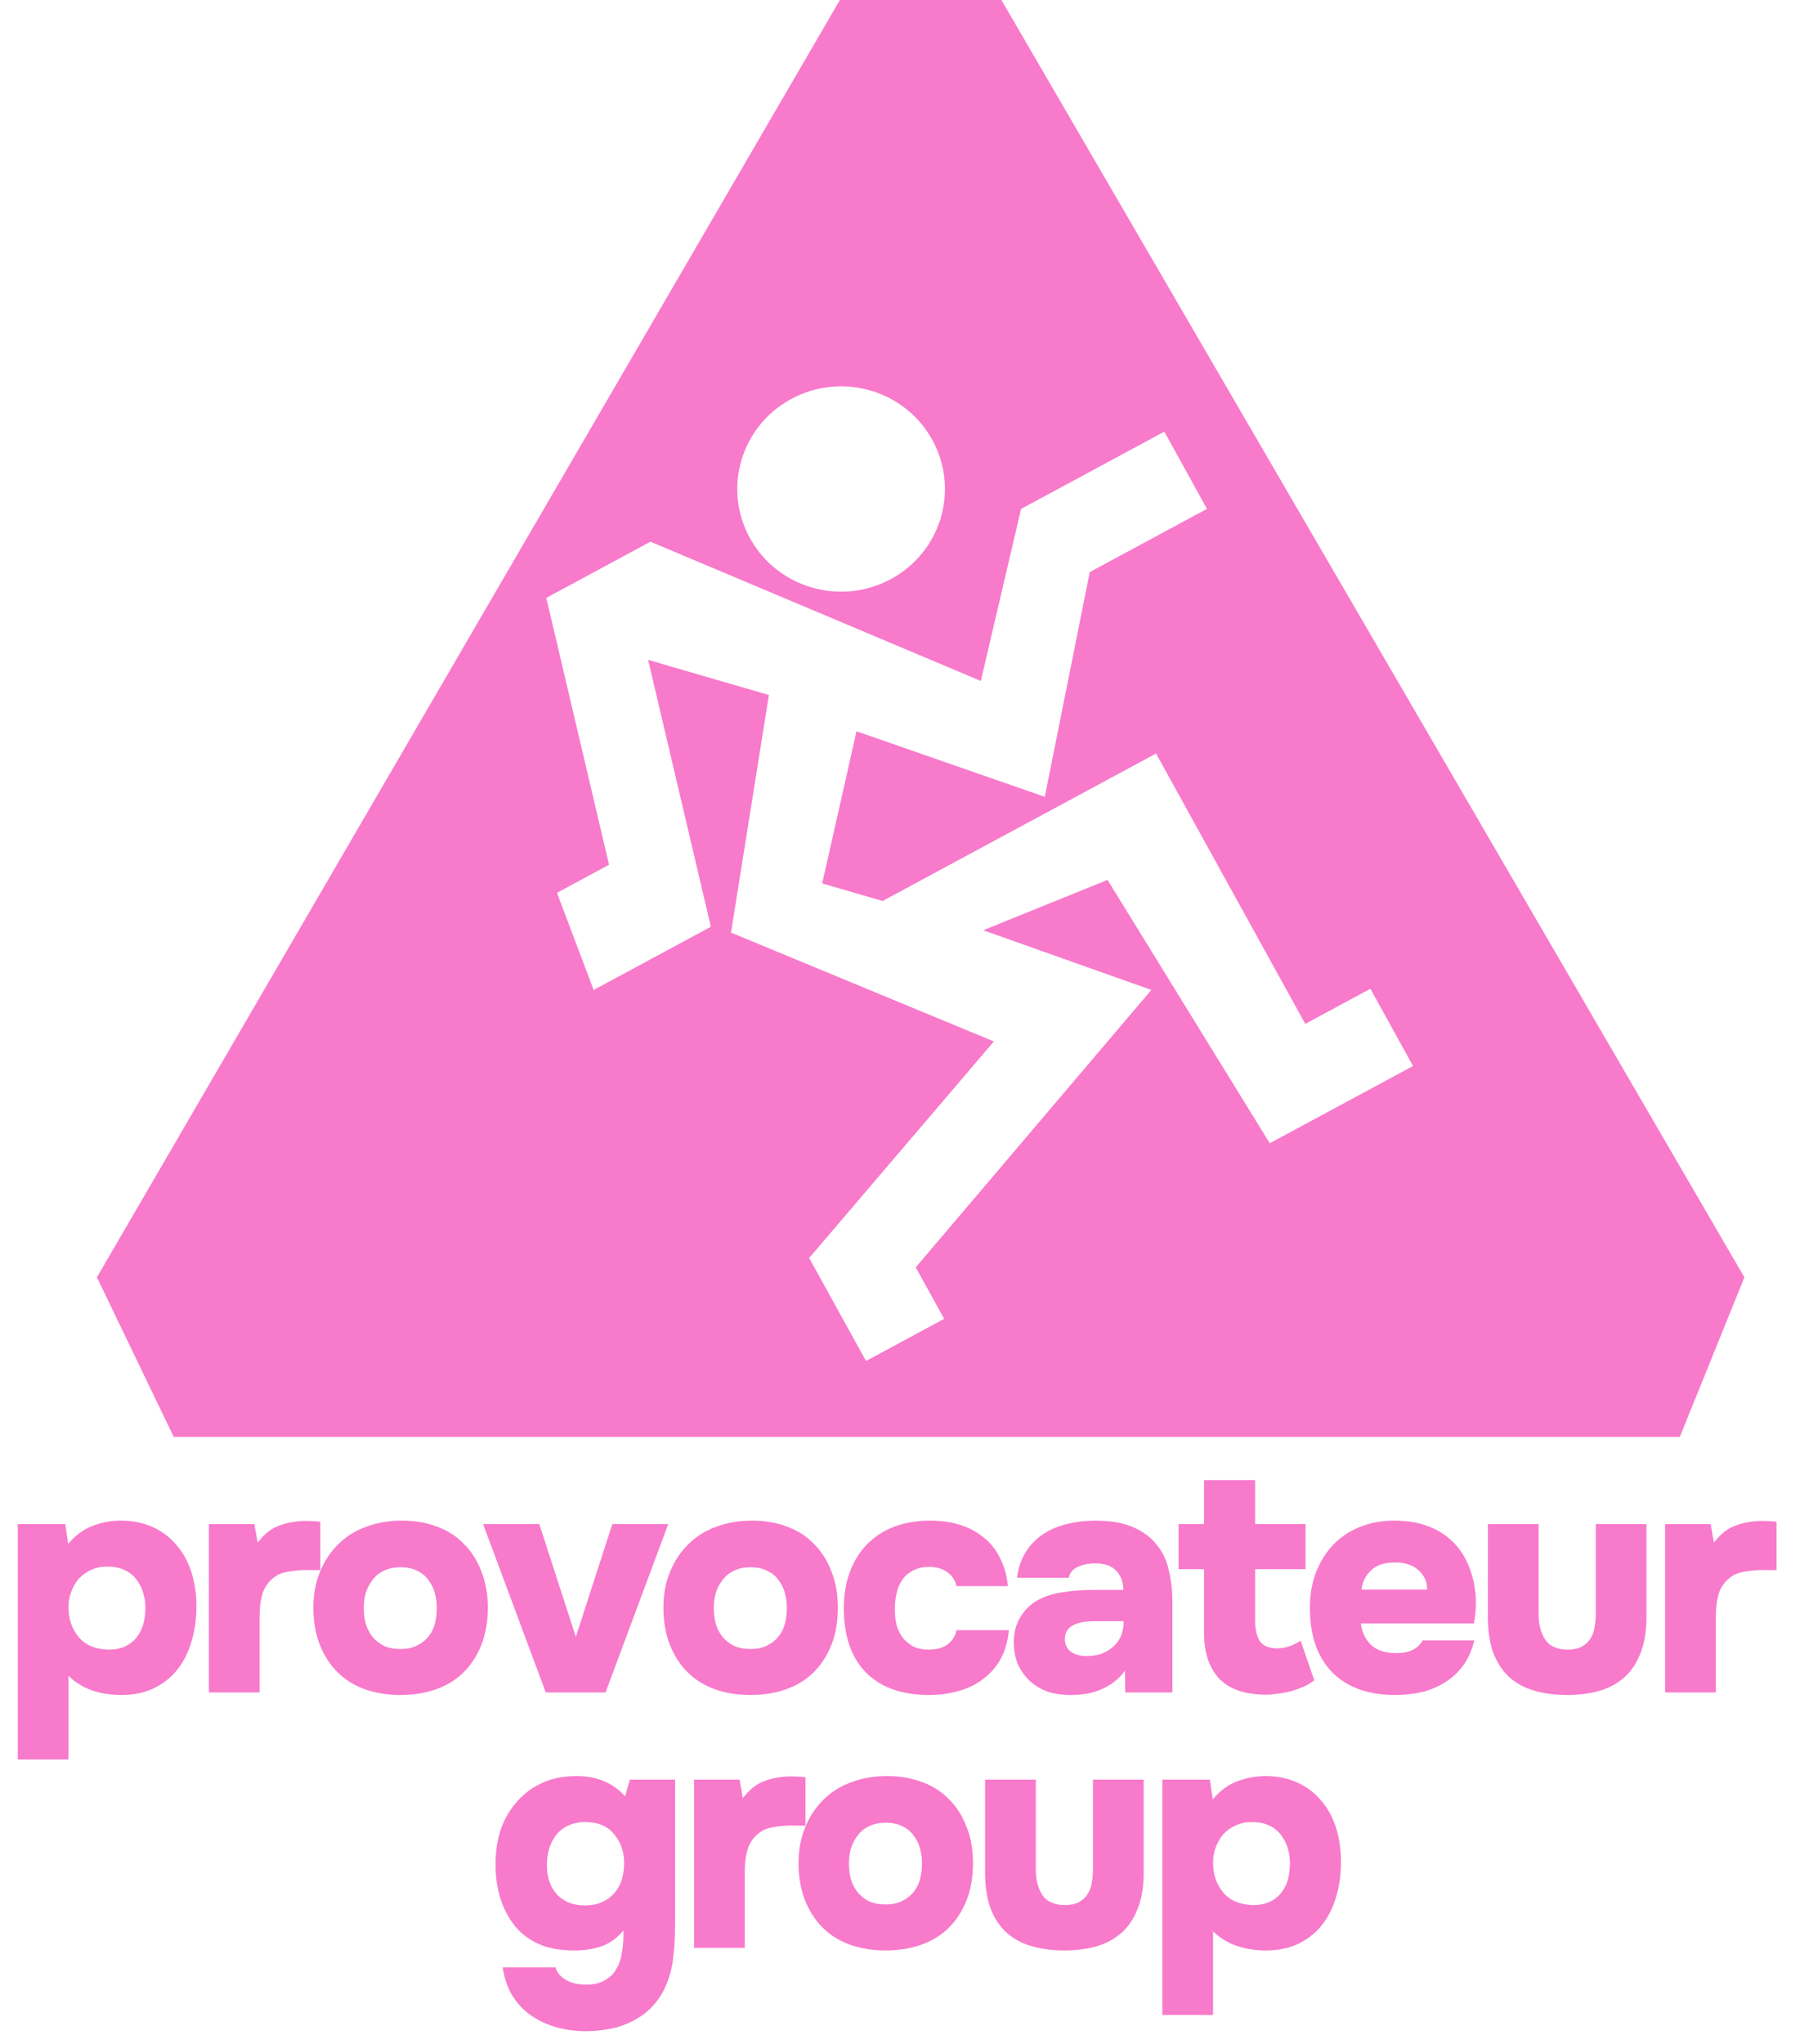
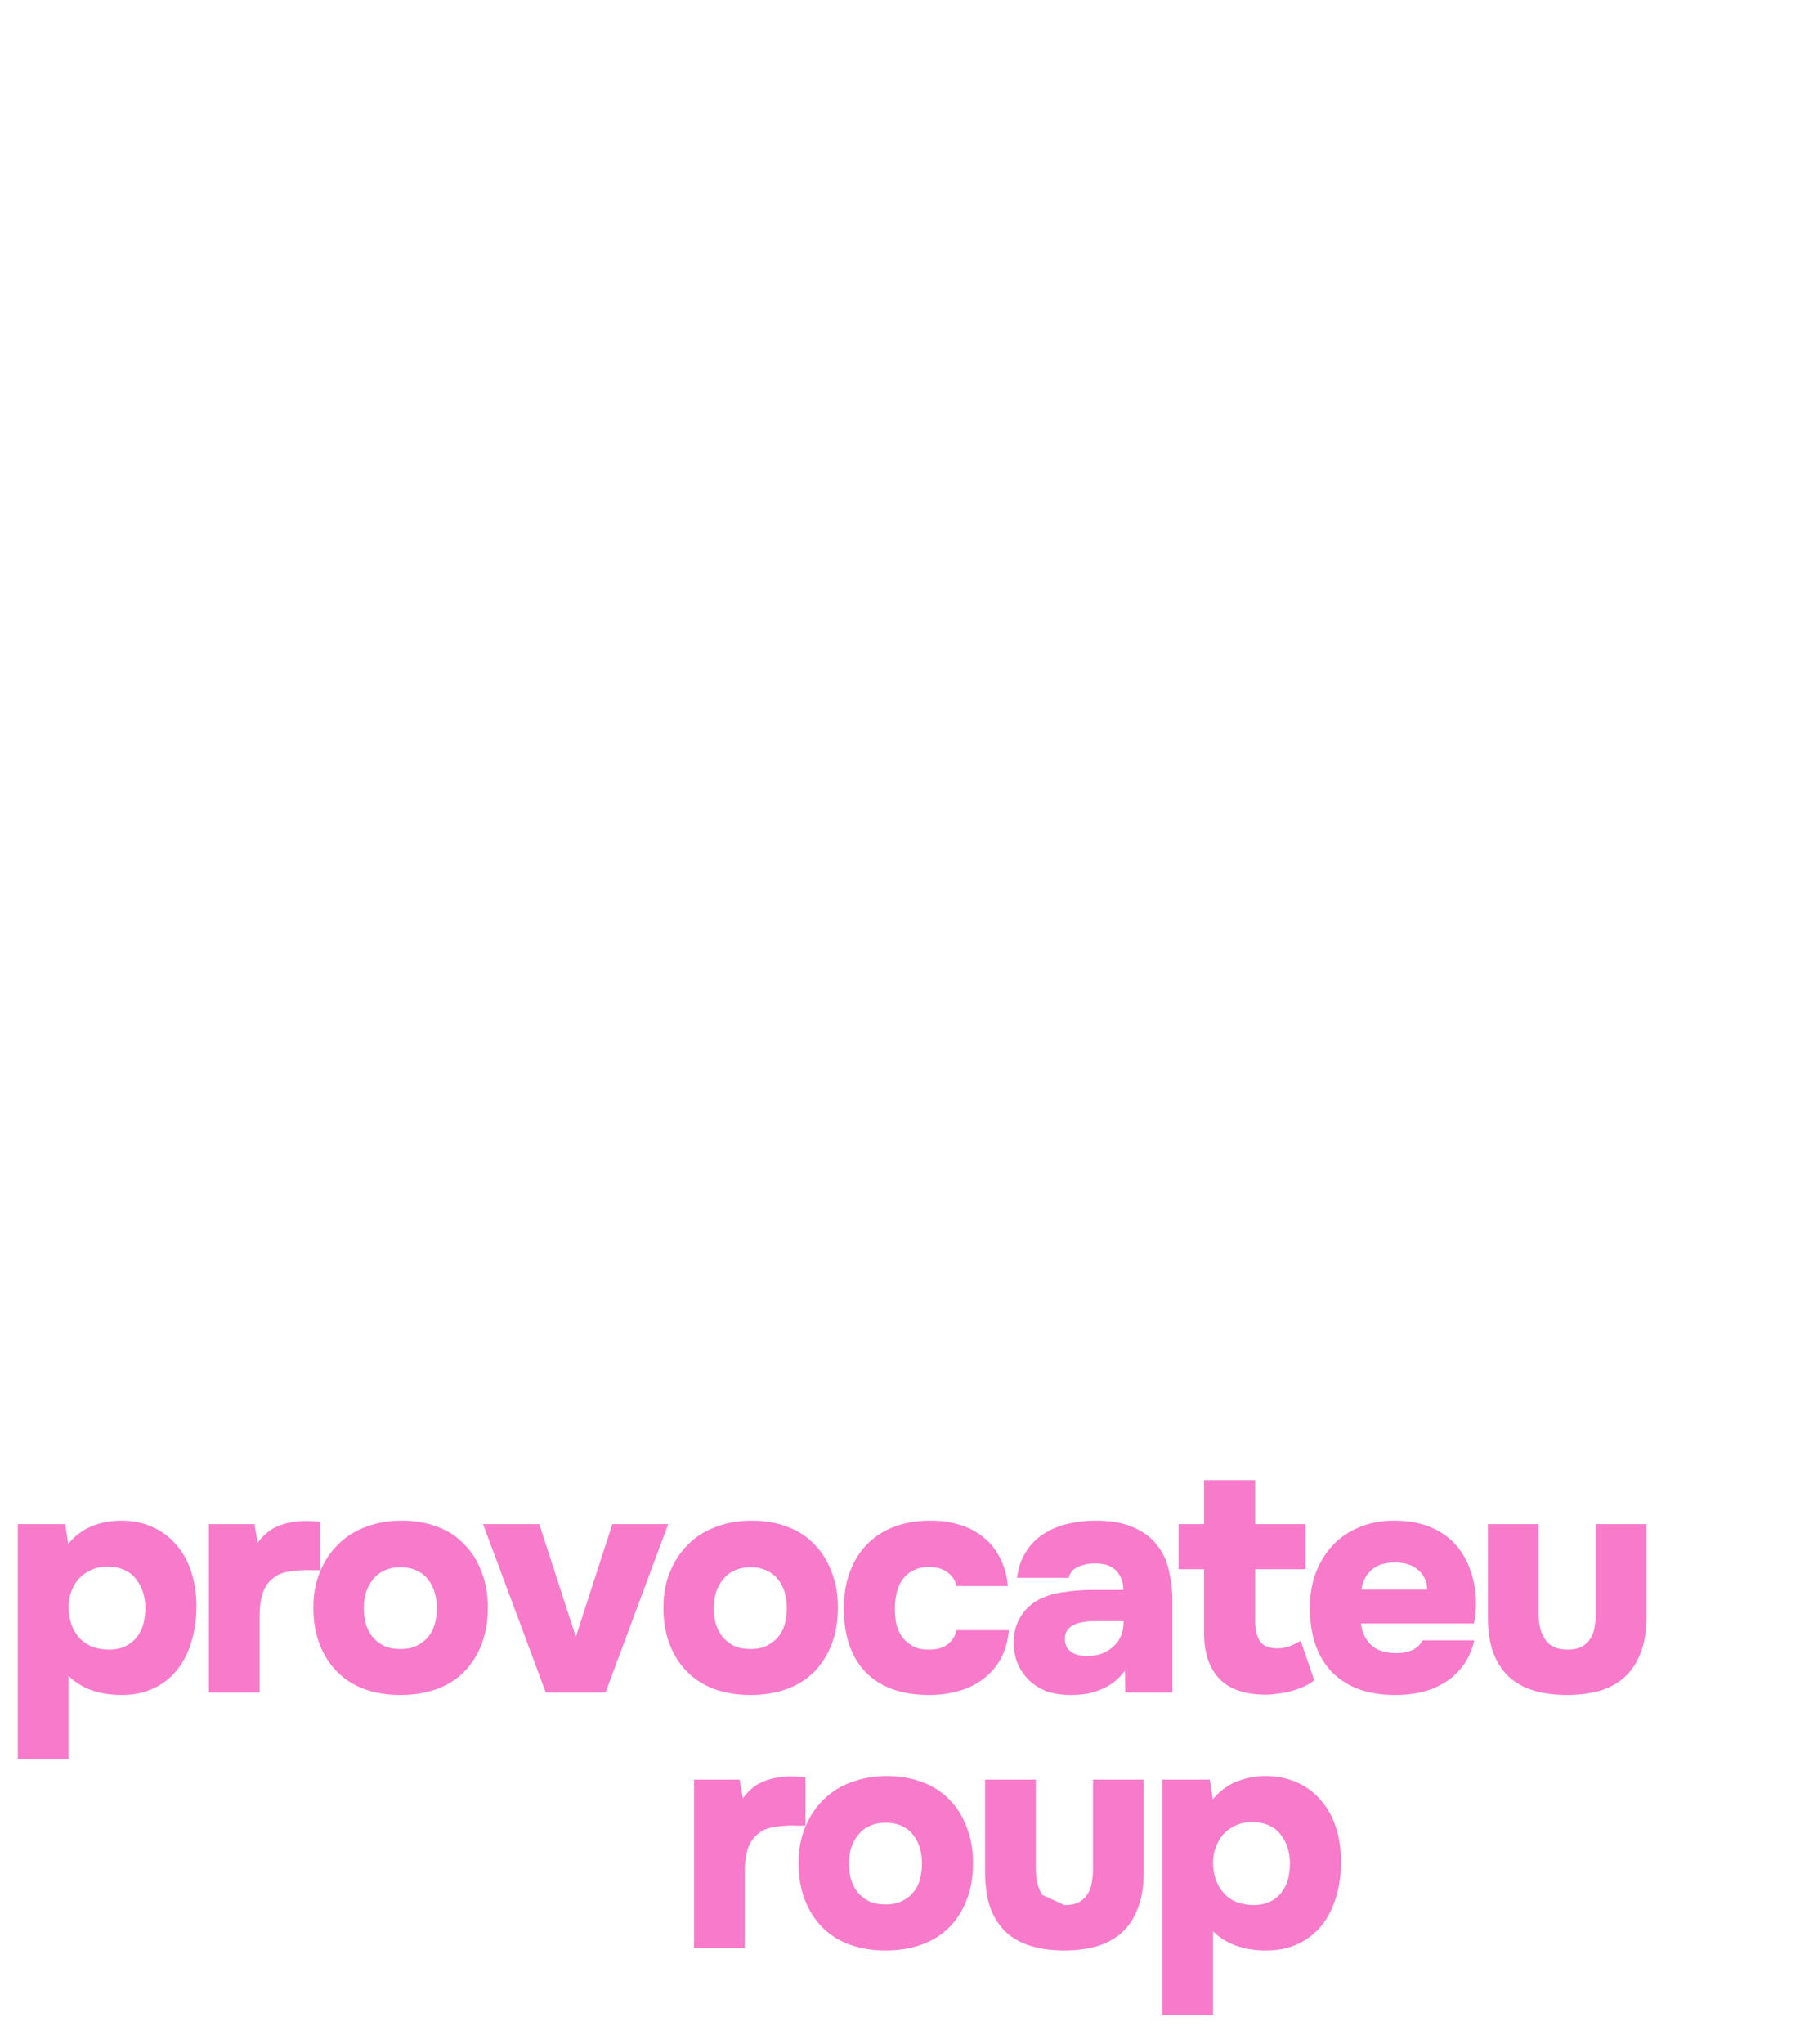
<svg xmlns="http://www.w3.org/2000/svg" width="93" height="105" viewBox="0 0 93 105" fill="none">
  <path d="M3.504 79.324C3.859 78.897 4.268 78.591 4.733 78.405C5.209 78.219 5.708 78.126 6.228 78.126C6.826 78.126 7.363 78.236 7.839 78.454C8.315 78.662 8.719 78.963 9.051 79.357C9.394 79.74 9.654 80.204 9.832 80.751C10.009 81.287 10.097 81.883 10.097 82.54C10.097 83.207 10.009 83.819 9.832 84.377C9.666 84.935 9.416 85.416 9.084 85.821C8.763 86.215 8.359 86.526 7.872 86.756C7.396 86.975 6.859 87.084 6.261 87.084C5.099 87.084 4.185 86.756 3.521 86.1V90.398H0.914V78.307H3.355L3.504 79.324ZM5.514 80.489C5.193 80.489 4.91 80.549 4.667 80.669C4.423 80.779 4.213 80.932 4.036 81.129C3.87 81.326 3.742 81.55 3.654 81.802C3.565 82.042 3.521 82.299 3.521 82.572C3.521 83.174 3.693 83.683 4.036 84.098C4.379 84.514 4.888 84.733 5.564 84.754C5.918 84.754 6.217 84.694 6.46 84.574C6.704 84.454 6.898 84.295 7.042 84.098C7.197 83.901 7.307 83.677 7.374 83.426C7.44 83.163 7.473 82.884 7.473 82.589C7.473 82.326 7.435 82.069 7.357 81.818C7.28 81.566 7.163 81.342 7.008 81.145C6.853 80.937 6.654 80.779 6.411 80.669C6.167 80.549 5.868 80.489 5.514 80.489Z" fill="#F87ACB" />
  <path d="M13.246 79.259C13.589 78.81 13.966 78.515 14.375 78.373C14.796 78.22 15.244 78.143 15.72 78.143C15.864 78.143 16.003 78.149 16.136 78.159C16.279 78.159 16.39 78.17 16.468 78.192V80.67C16.313 80.67 16.136 80.67 15.936 80.67C15.737 80.659 15.532 80.664 15.322 80.686C15.123 80.697 14.923 80.724 14.724 80.768C14.536 80.801 14.37 80.861 14.226 80.948C13.894 81.156 13.661 81.435 13.528 81.785C13.406 82.124 13.346 82.546 13.346 83.049V86.953H10.738V78.307H13.08L13.246 79.259Z" fill="#F87ACB" />
  <path d="M20.595 80.522C20.263 80.522 19.975 80.582 19.732 80.702C19.499 80.812 19.305 80.97 19.15 81.178C18.995 81.375 18.879 81.599 18.802 81.851C18.735 82.091 18.702 82.343 18.702 82.605C18.702 82.901 18.735 83.174 18.802 83.426C18.879 83.677 18.995 83.901 19.15 84.098C19.305 84.284 19.499 84.437 19.732 84.558C19.975 84.667 20.263 84.722 20.595 84.722C20.927 84.722 21.21 84.662 21.442 84.541C21.686 84.421 21.88 84.268 22.023 84.082C22.178 83.896 22.289 83.677 22.355 83.426C22.422 83.174 22.455 82.901 22.455 82.605C22.455 82.343 22.422 82.091 22.355 81.851C22.289 81.599 22.178 81.375 22.023 81.178C21.88 80.97 21.686 80.812 21.442 80.702C21.21 80.582 20.927 80.522 20.595 80.522ZM20.579 87.084C19.914 87.084 19.305 86.986 18.752 86.789C18.209 86.592 17.744 86.302 17.357 85.919C16.969 85.537 16.665 85.066 16.443 84.508C16.222 83.951 16.111 83.311 16.111 82.589C16.111 81.9 16.228 81.282 16.46 80.735C16.693 80.177 17.008 79.707 17.407 79.324C17.805 78.93 18.281 78.635 18.835 78.438C19.388 78.23 19.997 78.126 20.662 78.126C21.326 78.126 21.929 78.23 22.472 78.438C23.014 78.635 23.474 78.93 23.85 79.324C24.238 79.707 24.537 80.177 24.747 80.735C24.968 81.282 25.079 81.9 25.079 82.589C25.079 83.311 24.968 83.951 24.747 84.508C24.526 85.066 24.221 85.537 23.834 85.919C23.446 86.302 22.976 86.592 22.422 86.789C21.868 86.986 21.254 87.084 20.579 87.084Z" fill="#F87ACB" />
  <path d="M31.479 78.307H34.352L31.131 86.953H28.058L24.836 78.307H27.726L29.603 84.098L31.479 78.307Z" fill="#F87ACB" />
  <path d="M38.59 80.522C38.258 80.522 37.97 80.582 37.727 80.702C37.494 80.812 37.3 80.97 37.145 81.178C36.99 81.375 36.874 81.599 36.797 81.851C36.73 82.091 36.697 82.343 36.697 82.605C36.697 82.901 36.73 83.174 36.797 83.426C36.874 83.677 36.99 83.901 37.145 84.098C37.3 84.284 37.494 84.437 37.727 84.558C37.97 84.667 38.258 84.722 38.59 84.722C38.922 84.722 39.205 84.662 39.437 84.541C39.681 84.421 39.875 84.268 40.019 84.082C40.174 83.896 40.284 83.677 40.351 83.426C40.417 83.174 40.45 82.901 40.45 82.605C40.45 82.343 40.417 82.091 40.351 81.851C40.284 81.599 40.174 81.375 40.019 81.178C39.875 80.97 39.681 80.812 39.437 80.702C39.205 80.582 38.922 80.522 38.59 80.522ZM38.574 87.084C37.91 87.084 37.3 86.986 36.747 86.789C36.205 86.592 35.739 86.302 35.352 85.919C34.965 85.537 34.66 85.066 34.439 84.508C34.217 83.951 34.106 83.311 34.106 82.589C34.106 81.9 34.223 81.282 34.455 80.735C34.688 80.177 35.003 79.707 35.402 79.324C35.8 78.93 36.276 78.635 36.83 78.438C37.384 78.23 37.992 78.126 38.657 78.126C39.321 78.126 39.925 78.23 40.467 78.438C41.01 78.635 41.469 78.93 41.845 79.324C42.233 79.707 42.532 80.177 42.742 80.735C42.964 81.282 43.074 81.9 43.074 82.589C43.074 83.311 42.964 83.951 42.742 84.508C42.521 85.066 42.216 85.537 41.829 85.919C41.441 86.302 40.971 86.592 40.417 86.789C39.864 86.986 39.249 87.084 38.574 87.084Z" fill="#F87ACB" />
  <path d="M47.764 84.754C48.163 84.754 48.484 84.662 48.727 84.476C48.971 84.279 49.12 84.038 49.176 83.754H51.866C51.811 84.334 51.667 84.831 51.434 85.247C51.202 85.662 50.897 86.007 50.521 86.28C50.156 86.554 49.735 86.756 49.259 86.887C48.783 87.019 48.29 87.084 47.781 87.084C46.364 87.084 45.273 86.696 44.509 85.919C43.756 85.143 43.38 84.044 43.38 82.622C43.38 81.933 43.485 81.309 43.696 80.751C43.906 80.194 44.199 79.723 44.576 79.341C44.963 78.947 45.428 78.646 45.971 78.438C46.524 78.23 47.15 78.126 47.847 78.126C48.379 78.126 48.877 78.198 49.342 78.34C49.807 78.482 50.211 78.695 50.554 78.98C50.908 79.253 51.191 79.603 51.401 80.029C51.623 80.445 51.761 80.932 51.816 81.49H49.176C49.109 81.194 48.955 80.959 48.711 80.784C48.467 80.598 48.152 80.505 47.764 80.505C47.432 80.505 47.15 80.571 46.917 80.702C46.685 80.823 46.502 80.987 46.369 81.194C46.236 81.391 46.142 81.621 46.087 81.883C46.032 82.135 46.004 82.392 46.004 82.654C46.004 82.95 46.032 83.223 46.087 83.475C46.153 83.715 46.258 83.934 46.402 84.131C46.546 84.317 46.729 84.47 46.95 84.591C47.172 84.7 47.443 84.754 47.764 84.754Z" fill="#F87ACB" />
  <path d="M57.766 83.294H56.238C55.762 83.294 55.391 83.371 55.125 83.524C54.87 83.677 54.743 83.901 54.743 84.197C54.743 84.481 54.843 84.7 55.042 84.853C55.252 85.006 55.529 85.083 55.872 85.083C56.116 85.083 56.349 85.05 56.57 84.984C56.802 84.908 57.007 84.793 57.184 84.64C57.373 84.487 57.516 84.301 57.616 84.082C57.716 83.852 57.766 83.59 57.766 83.294ZM57.849 86.953L57.832 85.837C57.633 86.111 57.395 86.34 57.118 86.526C56.852 86.701 56.553 86.838 56.221 86.937C55.9 87.035 55.501 87.084 55.025 87.084C54.638 87.084 54.273 87.035 53.929 86.937C53.597 86.827 53.293 86.658 53.016 86.428C52.739 86.187 52.518 85.897 52.352 85.558C52.197 85.219 52.119 84.82 52.119 84.361C52.119 83.869 52.235 83.437 52.468 83.065C52.7 82.682 53.016 82.387 53.414 82.179C53.769 81.993 54.184 81.867 54.66 81.802C55.147 81.725 55.656 81.687 56.188 81.687H57.749C57.749 81.282 57.627 80.954 57.384 80.702C57.151 80.451 56.802 80.325 56.337 80.325C56.016 80.314 55.717 80.369 55.441 80.489C55.164 80.609 54.998 80.801 54.942 81.063H52.285C52.352 80.538 52.507 80.09 52.75 79.718C52.994 79.335 53.298 79.029 53.664 78.799C54.04 78.558 54.45 78.389 54.893 78.29C55.346 78.181 55.817 78.126 56.304 78.126C57.079 78.126 57.721 78.236 58.23 78.454C58.751 78.673 59.16 78.974 59.459 79.357C59.77 79.729 59.98 80.172 60.09 80.686C60.212 81.2 60.273 81.736 60.273 82.294V86.953H57.849Z" fill="#F87ACB" />
  <path d="M65.638 84.689C65.893 84.689 66.131 84.645 66.353 84.558C66.585 84.459 66.757 84.372 66.867 84.295L67.565 86.33C67.399 86.461 67.205 86.576 66.984 86.674C66.773 86.762 66.552 86.838 66.319 86.904C66.098 86.959 65.876 86.997 65.655 87.019C65.445 87.052 65.256 87.068 65.09 87.068C64.016 87.068 63.214 86.795 62.682 86.248C62.162 85.69 61.902 84.919 61.902 83.934V80.62H60.59V78.307H61.902V76.043H64.526V78.307H67.116V80.62H64.526V83.327C64.526 83.688 64.598 84.006 64.742 84.279C64.897 84.541 65.195 84.678 65.638 84.689Z" fill="#F87ACB" />
  <path d="M71.758 84.935C72.101 84.935 72.389 84.88 72.621 84.771C72.854 84.651 73.026 84.487 73.136 84.279H75.793C75.672 84.782 75.483 85.209 75.229 85.558C74.974 85.909 74.664 86.198 74.299 86.428C73.933 86.658 73.529 86.827 73.087 86.937C72.655 87.035 72.201 87.084 71.725 87.084C70.341 87.084 69.261 86.696 68.486 85.919C67.722 85.132 67.34 84.022 67.34 82.589C67.34 81.955 67.44 81.364 67.639 80.817C67.85 80.27 68.138 79.8 68.503 79.406C68.879 79.001 69.333 78.69 69.865 78.471C70.407 78.241 71.016 78.126 71.692 78.126C72.367 78.126 72.965 78.23 73.485 78.438C74.005 78.646 74.443 78.941 74.797 79.324C75.151 79.707 75.417 80.161 75.594 80.686C75.782 81.211 75.876 81.779 75.876 82.392C75.876 82.567 75.865 82.737 75.843 82.901C75.832 83.054 75.81 83.223 75.777 83.409H69.964C70.008 83.825 70.169 84.18 70.446 84.476C70.734 84.771 71.171 84.924 71.758 84.935ZM73.369 81.67C73.369 81.265 73.219 80.932 72.92 80.669C72.632 80.407 72.234 80.276 71.725 80.276C71.16 80.276 70.739 80.418 70.463 80.702C70.186 80.976 70.031 81.298 69.998 81.67H73.369Z" fill="#F87ACB" />
  <path d="M80.576 84.755C80.876 84.755 81.119 84.706 81.307 84.607C81.507 84.498 81.656 84.361 81.756 84.197C81.867 84.033 81.938 83.841 81.972 83.623C82.016 83.404 82.038 83.174 82.038 82.934V78.307H84.645V83.081C84.645 83.814 84.54 84.438 84.33 84.952C84.13 85.466 83.848 85.881 83.483 86.198C83.118 86.516 82.68 86.745 82.171 86.888C81.673 87.019 81.136 87.084 80.56 87.084C79.929 87.084 79.359 87.008 78.849 86.855C78.34 86.702 77.908 86.461 77.554 86.133C77.211 85.805 76.945 85.389 76.757 84.886C76.58 84.372 76.491 83.77 76.491 83.081V78.307H79.099V82.934C79.099 83.459 79.209 83.891 79.431 84.23C79.652 84.569 80.034 84.744 80.576 84.755Z" fill="#F87ACB" />
-   <path d="M88.111 79.259C88.454 78.81 88.83 78.515 89.24 78.373C89.661 78.22 90.109 78.143 90.585 78.143C90.729 78.143 90.868 78.149 91 78.159C91.144 78.159 91.255 78.17 91.333 78.192V80.67C91.178 80.67 91 80.67 90.801 80.67C90.602 80.659 90.397 80.664 90.187 80.686C89.987 80.697 89.788 80.724 89.589 80.768C89.4 80.801 89.234 80.861 89.091 80.948C88.758 81.156 88.526 81.435 88.393 81.785C88.271 82.124 88.21 82.546 88.21 83.049V86.953H85.603V78.307H87.945L88.111 79.259Z" fill="#F87ACB" />
-   <path d="M32.051 99.176C31.753 99.547 31.393 99.816 30.972 99.98C30.551 100.133 30.064 100.209 29.511 100.209C28.78 100.209 28.165 100.094 27.667 99.865C27.169 99.635 26.759 99.318 26.438 98.913C26.117 98.498 25.874 98.022 25.708 97.486C25.553 96.95 25.475 96.387 25.475 95.796C25.475 95.172 25.558 94.593 25.724 94.057C25.901 93.521 26.167 93.045 26.521 92.629C26.876 92.203 27.307 91.869 27.817 91.629C28.326 91.377 28.94 91.251 29.66 91.251C30.679 91.251 31.503 91.596 32.135 92.285L32.384 91.432H34.709V98.404C34.709 98.766 34.703 99.132 34.692 99.504C34.681 99.865 34.653 100.22 34.609 100.57C34.576 100.92 34.504 101.259 34.393 101.587C34.294 101.915 34.15 102.233 33.961 102.539C33.751 102.867 33.507 103.146 33.231 103.376C32.954 103.605 32.638 103.797 32.284 103.95C31.941 104.103 31.581 104.207 31.204 104.262C30.839 104.327 30.485 104.36 30.142 104.36C29.621 104.36 29.118 104.294 28.63 104.163C28.154 104.032 27.723 103.835 27.335 103.572C26.948 103.31 26.621 102.971 26.355 102.555C26.101 102.14 25.929 101.648 25.84 101.079H28.564C28.619 101.319 28.785 101.527 29.062 101.702C29.339 101.877 29.699 101.965 30.142 101.965C30.529 101.965 30.85 101.888 31.105 101.735C31.36 101.593 31.553 101.401 31.686 101.161C31.83 100.92 31.924 100.647 31.968 100.34C32.024 100.045 32.051 99.75 32.051 99.454V99.176ZM30.075 97.896C30.419 97.896 30.717 97.836 30.972 97.716C31.227 97.595 31.437 97.437 31.603 97.24C31.769 97.043 31.891 96.819 31.968 96.567C32.046 96.305 32.085 96.02 32.085 95.714C32.085 95.134 31.913 94.642 31.57 94.237C31.238 93.822 30.745 93.614 30.092 93.614C29.738 93.614 29.433 93.68 29.178 93.811C28.924 93.931 28.719 94.101 28.564 94.319C28.409 94.527 28.293 94.762 28.215 95.025C28.149 95.287 28.116 95.555 28.116 95.829C28.116 96.113 28.154 96.381 28.232 96.633C28.309 96.873 28.426 97.087 28.581 97.272C28.736 97.459 28.94 97.612 29.195 97.732C29.45 97.841 29.743 97.896 30.075 97.896Z" fill="#F87ACB" />
  <path d="M38.189 92.384C38.532 91.935 38.908 91.64 39.318 91.498C39.739 91.345 40.187 91.268 40.663 91.268C40.807 91.268 40.946 91.274 41.078 91.284C41.222 91.284 41.333 91.295 41.411 91.317V93.795C41.256 93.795 41.078 93.795 40.879 93.795C40.68 93.784 40.475 93.789 40.265 93.811C40.066 93.822 39.866 93.849 39.667 93.893C39.479 93.926 39.313 93.986 39.169 94.073C38.837 94.281 38.604 94.56 38.471 94.91C38.349 95.249 38.288 95.671 38.288 96.174V100.078H35.681V91.432H38.023L38.189 92.384Z" fill="#F87ACB" />
  <path d="M45.538 93.647C45.206 93.647 44.918 93.707 44.675 93.827C44.442 93.937 44.248 94.095 44.093 94.303C43.938 94.5 43.822 94.724 43.745 94.976C43.678 95.216 43.645 95.468 43.645 95.73C43.645 96.026 43.678 96.299 43.745 96.551C43.822 96.802 43.938 97.026 44.093 97.223C44.248 97.409 44.442 97.562 44.675 97.683C44.918 97.792 45.206 97.847 45.538 97.847C45.87 97.847 46.153 97.787 46.385 97.666C46.629 97.546 46.822 97.393 46.966 97.207C47.121 97.021 47.232 96.802 47.298 96.551C47.365 96.299 47.398 96.026 47.398 95.73C47.398 95.468 47.365 95.216 47.298 94.976C47.232 94.724 47.121 94.5 46.966 94.303C46.822 94.095 46.629 93.937 46.385 93.827C46.153 93.707 45.87 93.647 45.538 93.647ZM45.522 100.209C44.857 100.209 44.248 100.111 43.695 99.914C43.152 99.717 42.687 99.427 42.3 99.044C41.912 98.662 41.608 98.191 41.386 97.633C41.165 97.076 41.054 96.436 41.054 95.714C41.054 95.025 41.17 94.407 41.403 93.86C41.635 93.302 41.951 92.832 42.349 92.449C42.748 92.055 43.224 91.76 43.778 91.563C44.331 91.355 44.94 91.251 45.605 91.251C46.269 91.251 46.872 91.355 47.415 91.563C47.957 91.76 48.417 92.055 48.793 92.449C49.181 92.832 49.48 93.302 49.69 93.86C49.911 94.407 50.022 95.025 50.022 95.714C50.022 96.436 49.911 97.076 49.69 97.633C49.468 98.191 49.164 98.662 48.777 99.044C48.389 99.427 47.919 99.717 47.365 99.914C46.811 100.111 46.197 100.209 45.522 100.209Z" fill="#F87ACB" />
-   <path d="M54.728 97.88C55.027 97.88 55.271 97.831 55.459 97.732C55.658 97.623 55.808 97.486 55.907 97.322C56.018 97.158 56.09 96.966 56.123 96.748C56.168 96.529 56.19 96.299 56.19 96.059V91.432H58.797V96.206C58.797 96.939 58.692 97.563 58.482 98.077C58.282 98.591 58 99.006 57.635 99.323C57.269 99.641 56.832 99.87 56.323 100.012C55.825 100.144 55.288 100.209 54.712 100.209C54.081 100.209 53.511 100.133 53.001 99.98C52.492 99.827 52.06 99.586 51.706 99.258C51.363 98.93 51.097 98.514 50.909 98.011C50.732 97.497 50.643 96.895 50.643 96.206V91.432H53.251V96.059C53.251 96.584 53.361 97.016 53.583 97.355C53.804 97.694 54.186 97.869 54.728 97.88Z" fill="#F87ACB" />
+   <path d="M54.728 97.88C55.027 97.88 55.271 97.831 55.459 97.732C55.658 97.623 55.808 97.486 55.907 97.322C56.018 97.158 56.09 96.966 56.123 96.748C56.168 96.529 56.19 96.299 56.19 96.059V91.432H58.797V96.206C58.797 96.939 58.692 97.563 58.482 98.077C58.282 98.591 58 99.006 57.635 99.323C57.269 99.641 56.832 99.87 56.323 100.012C55.825 100.144 55.288 100.209 54.712 100.209C54.081 100.209 53.511 100.133 53.001 99.98C52.492 99.827 52.06 99.586 51.706 99.258C51.363 98.93 51.097 98.514 50.909 98.011C50.732 97.497 50.643 96.895 50.643 96.206V91.432H53.251V96.059C53.251 96.584 53.361 97.016 53.583 97.355Z" fill="#F87ACB" />
  <path d="M62.346 92.449C62.7 92.022 63.11 91.716 63.575 91.53C64.051 91.344 64.549 91.251 65.07 91.251C65.668 91.251 66.204 91.361 66.681 91.579C67.157 91.787 67.561 92.088 67.893 92.482C68.236 92.865 68.496 93.329 68.674 93.876C68.851 94.412 68.939 95.008 68.939 95.665C68.939 96.332 68.851 96.944 68.674 97.502C68.507 98.06 68.258 98.541 67.926 98.946C67.605 99.34 67.201 99.651 66.714 99.881C66.238 100.1 65.701 100.209 65.103 100.209C63.94 100.209 63.027 99.881 62.363 99.225V103.523H59.755V91.432H62.197L62.346 92.449ZM64.356 93.614C64.034 93.614 63.752 93.674 63.509 93.794C63.265 93.904 63.055 94.057 62.877 94.254C62.712 94.451 62.584 94.675 62.496 94.927C62.407 95.167 62.363 95.424 62.363 95.697C62.363 96.299 62.534 96.808 62.877 97.223C63.221 97.639 63.73 97.858 64.405 97.879C64.76 97.879 65.059 97.819 65.302 97.699C65.546 97.579 65.74 97.42 65.883 97.223C66.038 97.026 66.149 96.802 66.216 96.551C66.282 96.288 66.315 96.009 66.315 95.714C66.315 95.451 66.276 95.194 66.199 94.943C66.121 94.691 66.005 94.467 65.85 94.27C65.695 94.062 65.496 93.904 65.252 93.794C65.009 93.674 64.71 93.614 64.356 93.614Z" fill="#F87ACB" />
-   <path fill-rule="evenodd" clip-rule="evenodd" d="M4.982 65.625L8.934 73.828H86.357L89.678 65.625L51.482 0H43.178L4.982 65.625ZM44.522 69.924L48.539 67.759L47.078 65.113L59.19 50.861L50.547 47.794L56.938 45.208L65.278 58.738L72.643 54.769L70.451 50.8L67.104 52.604L59.433 38.714L45.373 46.291L42.268 45.389L44.033 37.572L53.712 40.939L56.024 29.393L62.05 26.145L59.858 22.177L52.493 26.146L50.424 34.986L33.441 27.831L28.085 30.717L31.311 44.428L28.633 45.871L30.52 50.862L36.546 47.614L33.32 33.904L39.529 35.708L37.581 47.915L51.095 53.507L41.599 64.632L44.522 69.924ZM45.798 29.754C48.386 28.359 49.34 25.156 47.928 22.598C46.516 20.041 43.273 19.099 40.684 20.494C38.096 21.889 37.142 25.093 38.554 27.65C39.966 30.207 43.209 31.149 45.798 29.754Z" fill="#F87ACB" />
</svg>